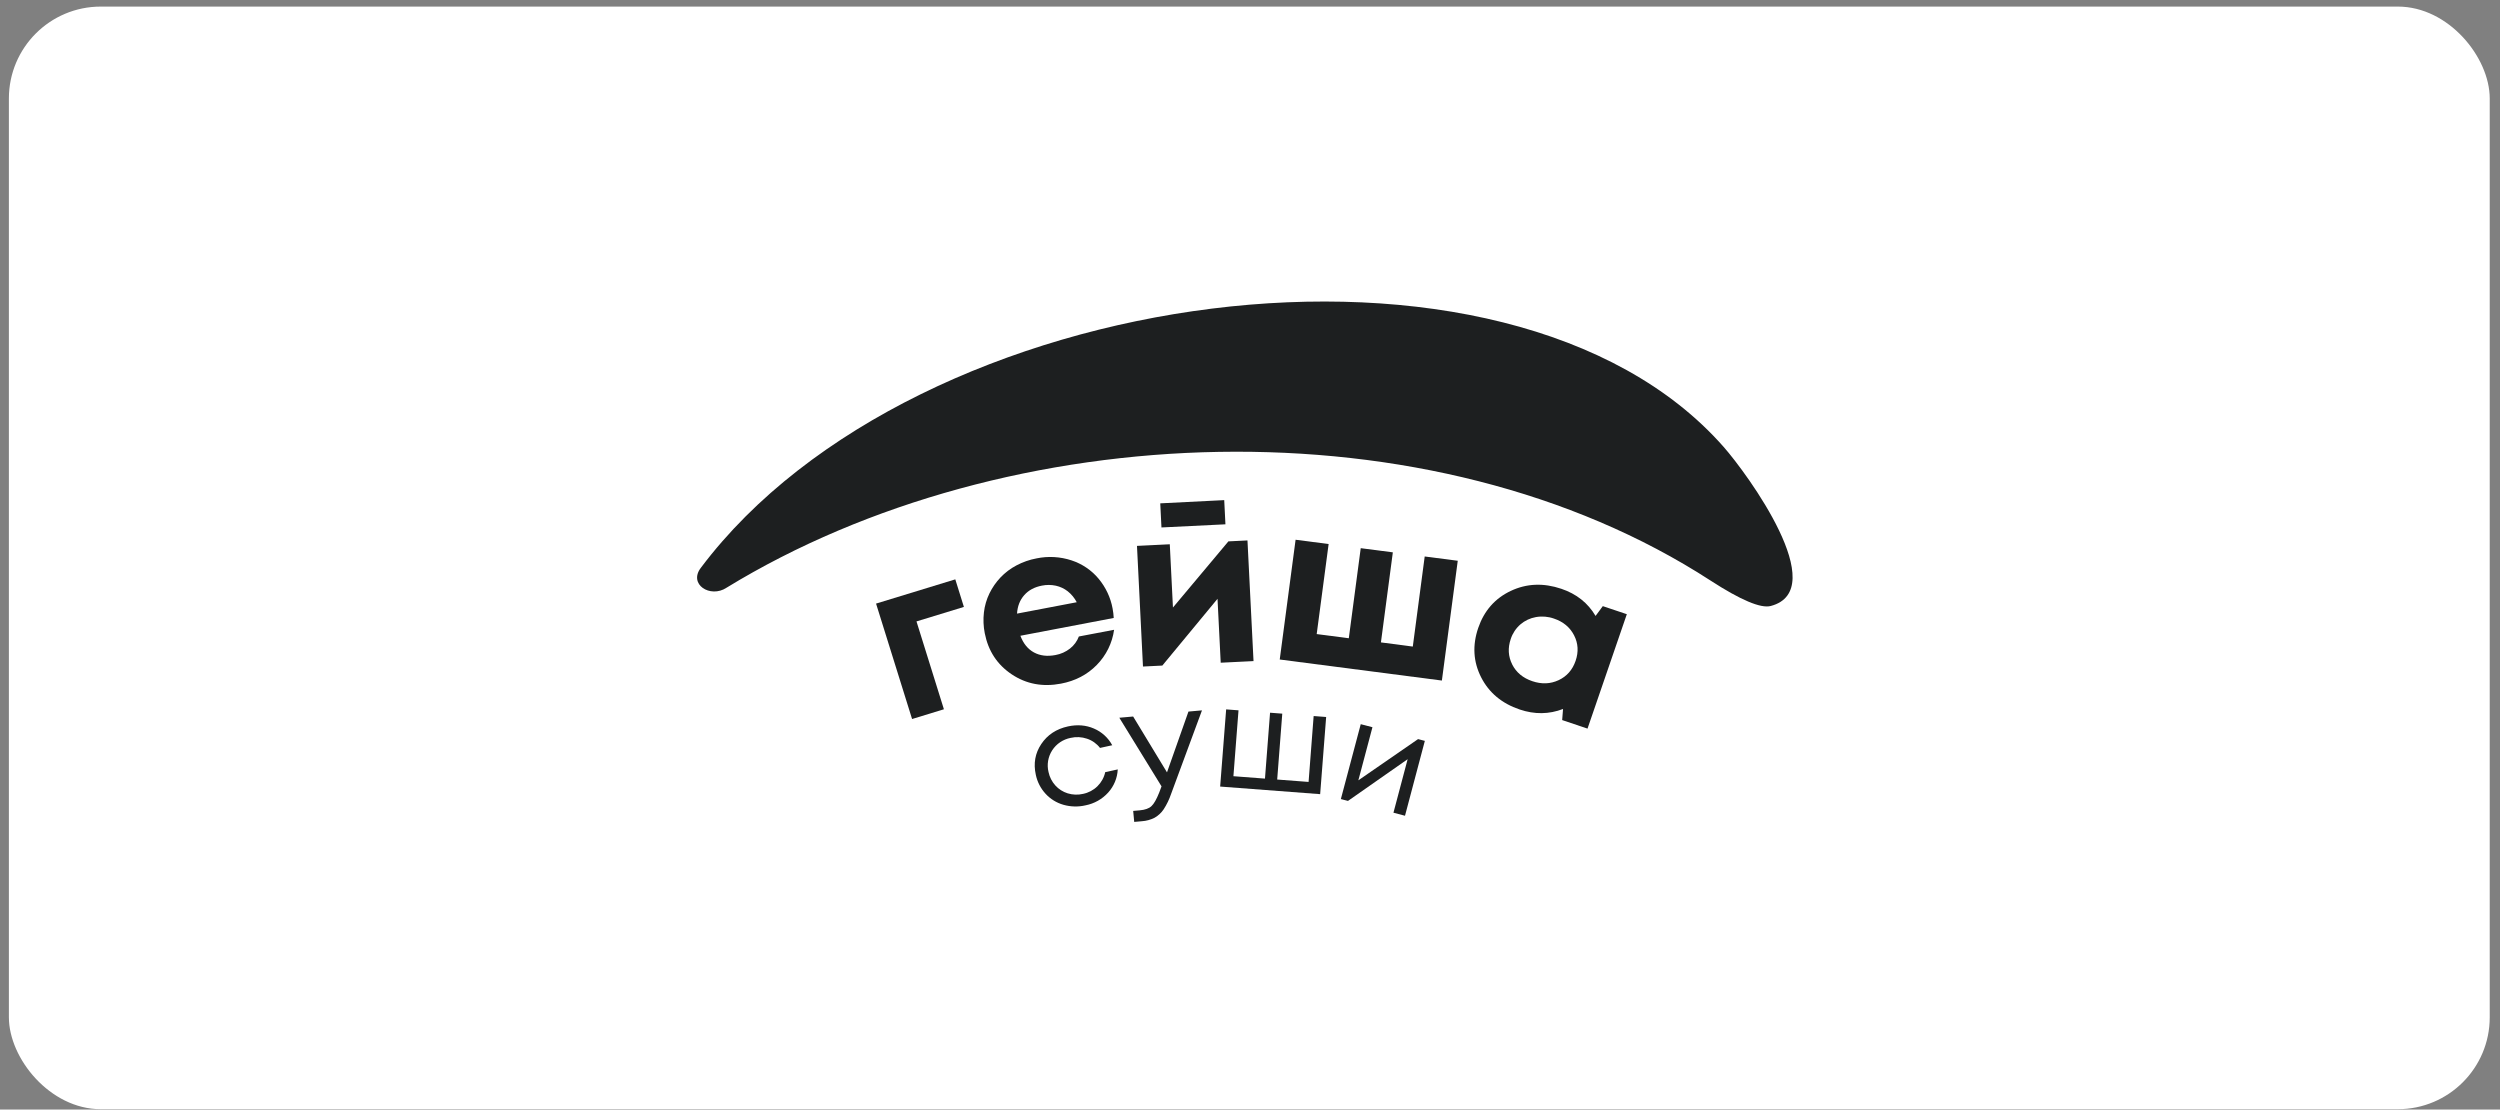
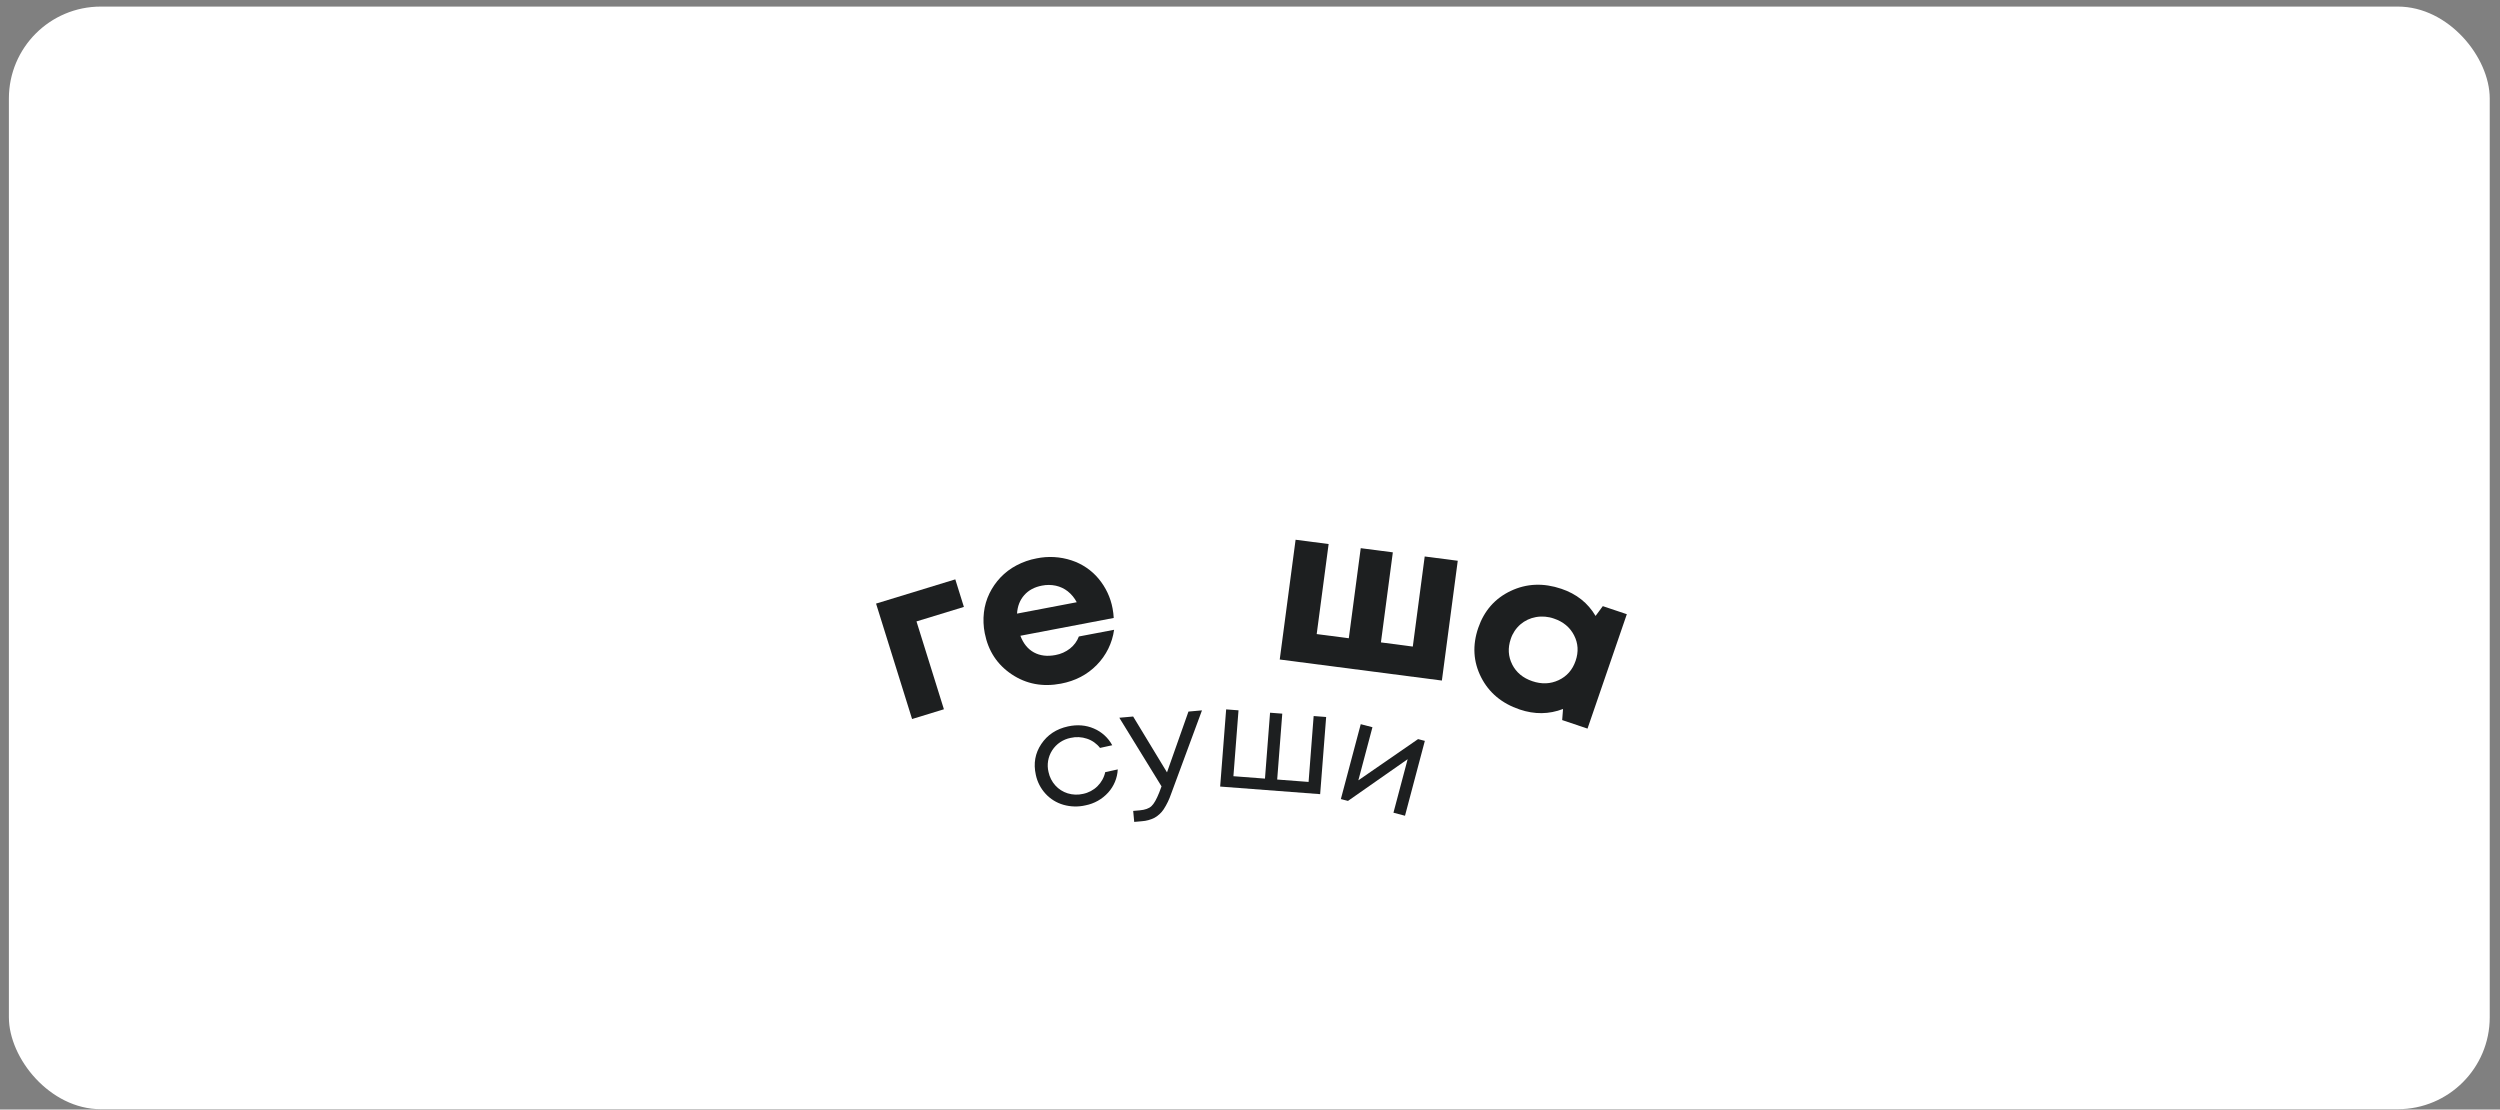
<svg xmlns="http://www.w3.org/2000/svg" width="178" height="79" viewBox="0 0 178 79" fill="none">
  <rect x="0" y="0" width="178" height="79" fill="#808080" stroke="none" />
  <rect x="0.633" y="0.469" width="176.636" height="78.505" rx="6.542" fill="white" />
-   <path d="M49.914 40.41C65.171 20.139 107.375 14.38 122.724 31.82C124.422 33.75 130.441 41.999 126.074 43.147C125.37 43.333 123.92 42.717 121.798 41.341C101.903 28.437 71.702 29.631 51.732 41.844C50.579 42.614 48.979 41.605 49.914 40.41Z" fill="#1D1F20" />
  <path d="M68.017 41.25L68.629 43.213L65.254 44.245L67.206 50.5L64.94 51.194L62.375 42.976L68.017 41.25Z" fill="#1D1F20" />
  <path d="M79.215 43.318C79.258 43.543 79.286 43.77 79.297 43.999L72.652 45.266C72.861 45.821 73.182 46.216 73.617 46.453C74.052 46.689 74.562 46.751 75.148 46.639C75.528 46.572 75.886 46.412 76.189 46.173C76.473 45.95 76.689 45.654 76.815 45.318L79.323 44.841C79.193 45.786 78.76 46.664 78.088 47.347C77.411 48.038 76.563 48.481 75.542 48.675C74.237 48.924 73.069 48.703 72.035 48.013C71.002 47.323 70.362 46.348 70.115 45.086C70.018 44.599 69.998 44.099 70.055 43.605C70.108 43.134 70.242 42.675 70.45 42.248C70.653 41.834 70.917 41.451 71.235 41.115C71.563 40.77 71.946 40.48 72.369 40.258C72.82 40.018 73.305 39.849 73.808 39.756C74.635 39.585 75.493 39.635 76.294 39.899C77.047 40.146 77.715 40.598 78.22 41.204C78.728 41.813 79.071 42.54 79.215 43.318V43.318ZM74.187 41.696C73.656 41.797 73.235 42.023 72.926 42.374C72.616 42.725 72.445 43.163 72.413 43.689L76.664 42.879C76.507 42.578 76.289 42.312 76.023 42.1C75.775 41.906 75.485 41.77 75.177 41.702C74.851 41.632 74.514 41.63 74.187 41.696V41.696Z" fill="#1D1F20" />
-   <path d="M87.462 38.546L88.82 38.479L89.251 47.07L86.915 47.185L86.687 42.635L82.757 47.389L81.38 47.457L80.953 38.867L83.289 38.752L83.514 43.255L87.462 38.546ZM87.165 35.609L87.251 37.331L82.696 37.555L82.61 35.838L87.165 35.609Z" fill="#1D1F20" />
  <path d="M101.439 39.621L103.792 39.926L102.662 48.455L91.117 46.957L92.246 38.43L94.598 38.735L93.749 45.146L96.035 45.443L96.884 39.03L99.17 39.327L98.322 45.739L100.591 46.036L101.439 39.621Z" fill="#1D1F20" />
  <path d="M114.119 43.157L115.83 43.731L113.031 51.877L111.227 51.269L111.288 50.479C110.292 50.862 109.265 50.875 108.208 50.518C106.931 50.087 106.013 49.321 105.454 48.218C104.895 47.114 104.827 45.945 105.25 44.708C105.671 43.482 106.444 42.603 107.569 42.072C108.693 41.541 109.893 41.492 111.168 41.922C112.247 42.286 113.059 42.93 113.605 43.855L114.119 43.157ZM107.669 47.311C107.959 47.88 108.436 48.276 109.1 48.5C109.764 48.725 110.389 48.701 110.974 48.428C111.559 48.154 111.962 47.696 112.183 47.052C112.404 46.409 112.367 45.802 112.073 45.232C111.778 44.661 111.302 44.265 110.642 44.043C110.23 43.897 109.786 43.86 109.355 43.937C108.948 44.009 108.568 44.188 108.256 44.455C107.935 44.733 107.697 45.092 107.566 45.493C107.347 46.136 107.382 46.742 107.671 47.311H107.669Z" fill="#1D1F20" />
  <path d="M77.289 57.34C76.772 57.46 76.232 57.447 75.72 57.302C75.231 57.163 74.79 56.892 74.447 56.519C74.096 56.138 73.855 55.671 73.75 55.166C73.571 54.362 73.7 53.632 74.138 52.976C74.577 52.32 75.211 51.901 76.041 51.72C76.705 51.577 77.32 51.627 77.887 51.872C78.445 52.11 78.905 52.53 79.191 53.061L78.321 53.252C78.086 52.947 77.764 52.719 77.397 52.596C77.02 52.468 76.614 52.447 76.225 52.538C75.959 52.59 75.705 52.696 75.48 52.847C75.255 52.999 75.064 53.195 74.917 53.422C74.77 53.649 74.671 53.903 74.626 54.169C74.581 54.435 74.591 54.707 74.655 54.969C74.729 55.324 74.896 55.654 75.14 55.924C75.376 56.187 75.681 56.381 76.02 56.486C76.374 56.595 76.751 56.608 77.112 56.524C77.499 56.446 77.854 56.258 78.135 55.983C78.415 55.709 78.609 55.359 78.692 54.977L79.584 54.782C79.555 55.394 79.313 55.977 78.9 56.432C78.477 56.9 77.912 57.218 77.289 57.34V57.34Z" fill="#1D1F20" />
  <path d="M84.618 50.664L85.581 50.578L83.38 56.534C83.25 56.918 83.072 57.285 82.851 57.626C82.687 57.871 82.468 58.074 82.212 58.221C81.927 58.367 81.615 58.452 81.295 58.472L80.756 58.52L80.683 57.737L81.149 57.696C81.53 57.662 81.809 57.562 81.986 57.395C82.163 57.23 82.347 56.906 82.538 56.424L82.701 55.989L79.695 51.103L80.68 51.016L83.09 54.992L84.618 50.664Z" fill="#1D1F20" />
  <path d="M93.532 50.982L94.422 51.05L93.995 56.544L86.875 56.003L87.302 50.508L88.182 50.575L87.819 55.266L90.066 55.437L90.428 50.745L91.298 50.812L90.936 55.503L93.171 55.673L93.532 50.982Z" fill="#1D1F20" />
  <path d="M100.966 52.624L101.449 52.75L100.036 58.081L99.214 57.865L100.224 54.055L95.976 57.025L95.469 56.894L96.885 51.562L97.718 51.778L96.715 55.559L100.966 52.624Z" fill="#1D1F20" />
</svg>